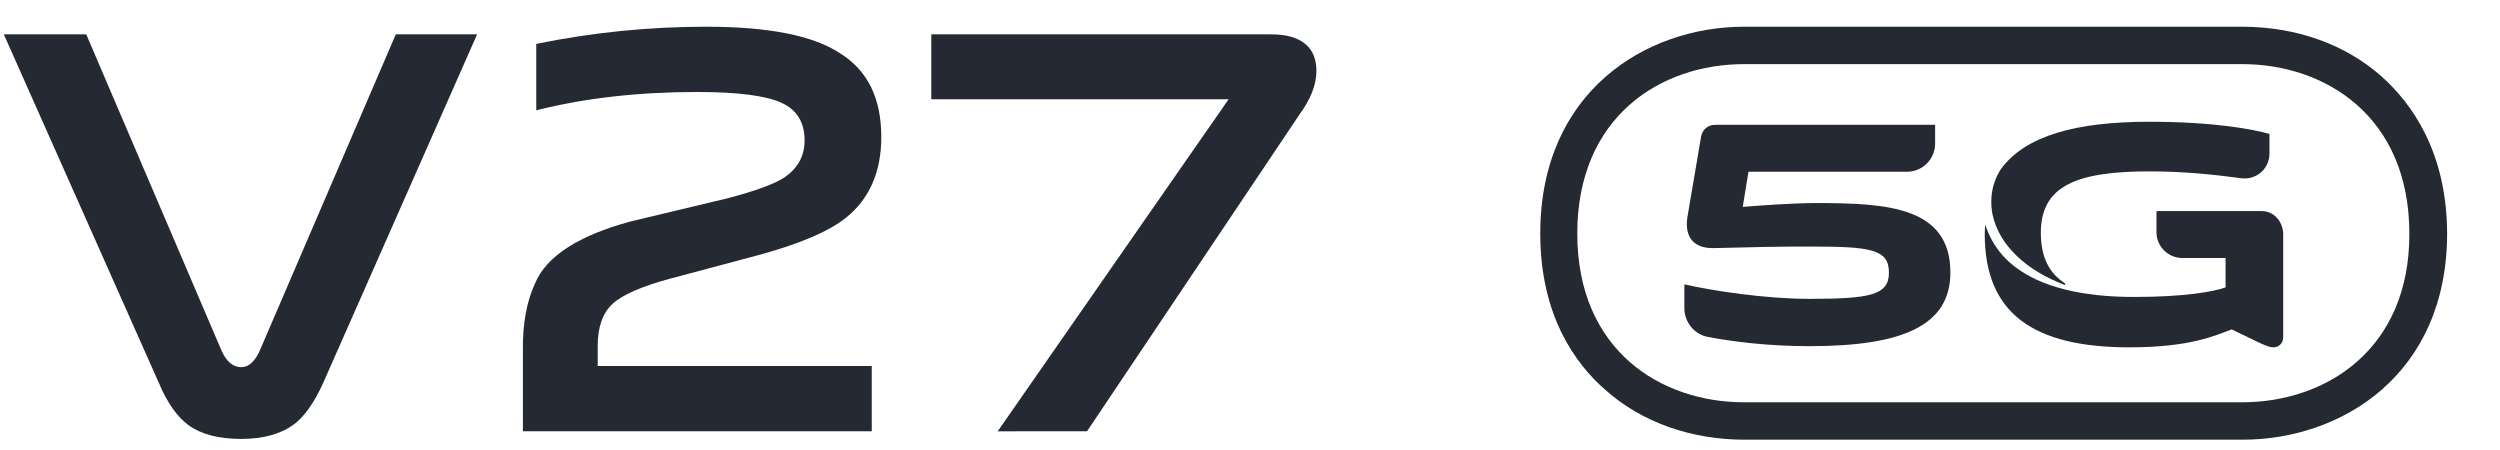
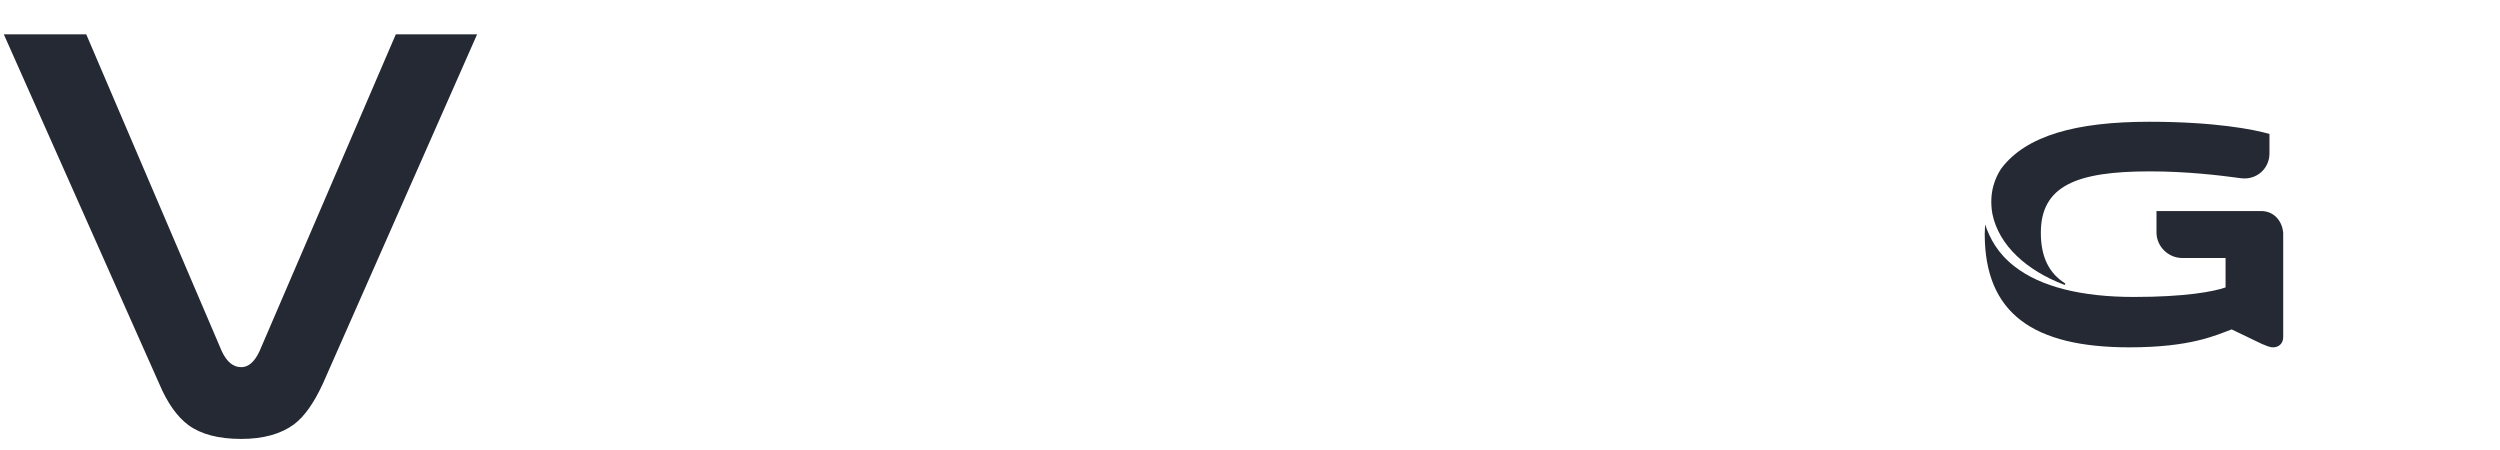
<svg xmlns="http://www.w3.org/2000/svg" version="1.1" id="图层_1" x="0px" y="0px" viewBox="0 0 655 118" style="enable-background:new 0 0 655 118;" xml:space="preserve">
  <style type="text/css">
	.st0{fill:#242933;}
	.st1{fill-rule:evenodd;clip-rule:evenodd;fill:#242932;}
</style>
  <title>编组 2</title>
  <path class="st0" d="M63.2,115c5.8,0,10.4-1.3,13.8-3.8c2.8-2.1,5.3-5.7,7.6-10.7l0,0L125,9h-21.3L68,92c-1.3,2.8-2.9,4.2-4.8,4.2  c-2.1,0-3.8-1.4-5.1-4.2l0,0L22.6,9H1l40.7,91.5c2.1,5,4.7,8.7,7.7,10.9C52.7,113.8,57.3,115,63.2,115z" />
-   <path class="st0" d="M228.4,113V95.9h-71.8v-5.3c0-4.9,1.3-8.6,3.9-11s7.7-4.6,15.1-6.6l0,0l22.5-6c11.2-3,19-6.3,23.6-10  c6.1-4.9,9.2-12,9.2-21.1c0-10.2-3.6-17.5-10.9-22C213,9.3,201.3,7,185.1,7c-15.1,0-30,1.5-44.6,4.5l0,0v17.4  c12.7-3.2,26.7-4.8,42.2-4.8c10.8,0,18.2,1,22.2,2.9c3.9,1.8,5.9,5.1,5.9,9.8c0,4.1-1.8,7.3-5.3,9.7c-2.6,1.7-7.5,3.5-14.7,5.4l0,0  L165.3,58c-13.7,3.7-22.1,9.1-25.1,16.2c-2.2,4.7-3.3,10.6-3.2,17.7l0,0V113H228.4z" />
-   <path class="st0" d="M284.8,113l55.6-82.9c3-4.1,4.5-7.9,4.5-11.5c0-3-0.9-5.3-2.7-6.9c-2-1.8-5.1-2.7-9.2-2.7l0,0H244v17h77.9  l-60.5,87H284.8z" />
  <g id="编组-5" transform="translate(1120, 733)">
    <g id="编组-9" transform="translate(364, 4)">
      <path id="Fill-7" class="st0" d="M-943.2-662.4c0.3,0.1,0.4-0.3,0.2-0.4c-4.1-2.6-6.3-6.8-6.3-13.2c0-12.3,9.3-16.1,28.5-16.1    c9.7,0,18.1,1,24,1.8c4,0.5,7.4-2.5,7.4-6.5v-5.1c-4.1-1.2-14.4-3.2-31.5-3.2c-19.1,0-32.3,3.6-38.8,12.3    c-1.4,2.1-3.3,6.1-2.3,11.8C-960.3-672.6-952.9-666.1-943.2-662.4" />
      <path id="Fill-9" class="st0" d="M-891.5-681.7H-919v5.6c0,3.6,3,6.7,6.8,6.7h11.3v7.7c-3.1,1.1-10.6,2.5-24,2.5    c-13.6,0-24.4-2.6-31.3-8c-4.4-3.4-6.5-7.4-7.7-11c0,0.9-0.1,1.6-0.1,2.5c0,20.8,12.7,29.7,37.9,29.7c16,0,22.5-3.1,26.8-4.7    l7.9,3.8c1.1,0.4,1.9,0.9,3,0.9c1.2,0,2.6-0.8,2.6-2.7v-20.5v-6.5v-0.3C-886.1-679.4-888.5-681.7-891.5-681.7" />
-       <path id="Fill-11" class="st0" d="M-1008.1-683.8c-5.9,0-14.4,0.6-19.3,1l1.5-9.2h41.5c4.1,0,7.4-3.3,7.4-7.4v-4.9h-57.7    c-1.8,0-3.3,1.3-3.6,3l-3.5,20.6c-1,5.1,0.9,8.9,7,8.7c11.4-0.3,16.4-0.4,25-0.4c15.7,0,20.7,0.6,20.7,6.8c0,5.9-4.8,6.9-20.9,6.9    c-11.4,0-25.3-2.1-32.7-3.8v6.2c0,3.8,2.7,7,6.3,7.6c6.3,1.2,15.7,2.4,26.5,2.4c24.6,0,36.9-5.5,36.9-19.3    C-973-682.8-989.5-683.8-1008.1-683.8" />
      <g id="编组" transform="translate(0.547, 0)">
        <g id="Clip-14">
			</g>
-         <path id="Fill-13" class="st1" d="M-897.1-631.6h-130.5c-21.8,0-43.7-13.6-43.7-44.2c0-30.7,21.9-44.4,43.7-44.4h130.5     c21.8,0,43.8,13.7,43.8,44.4C-853.2-645.4-875.2-631.6-897.1-631.6 M-860.5-716.9c-9.5-8.5-22.5-13.1-36.6-13.1h-130.5     c-25.7,0-53.4,17-53.4,54.2c0,21.5,9.2,34.1,17,40.9c9.5,8.5,22.5,13.1,36.5,13.1h130.5c25.9,0,53.6-17,53.6-54.1     C-843.5-697.4-852.8-710-860.5-716.9" />
      </g>
    </g>
  </g>
</svg>